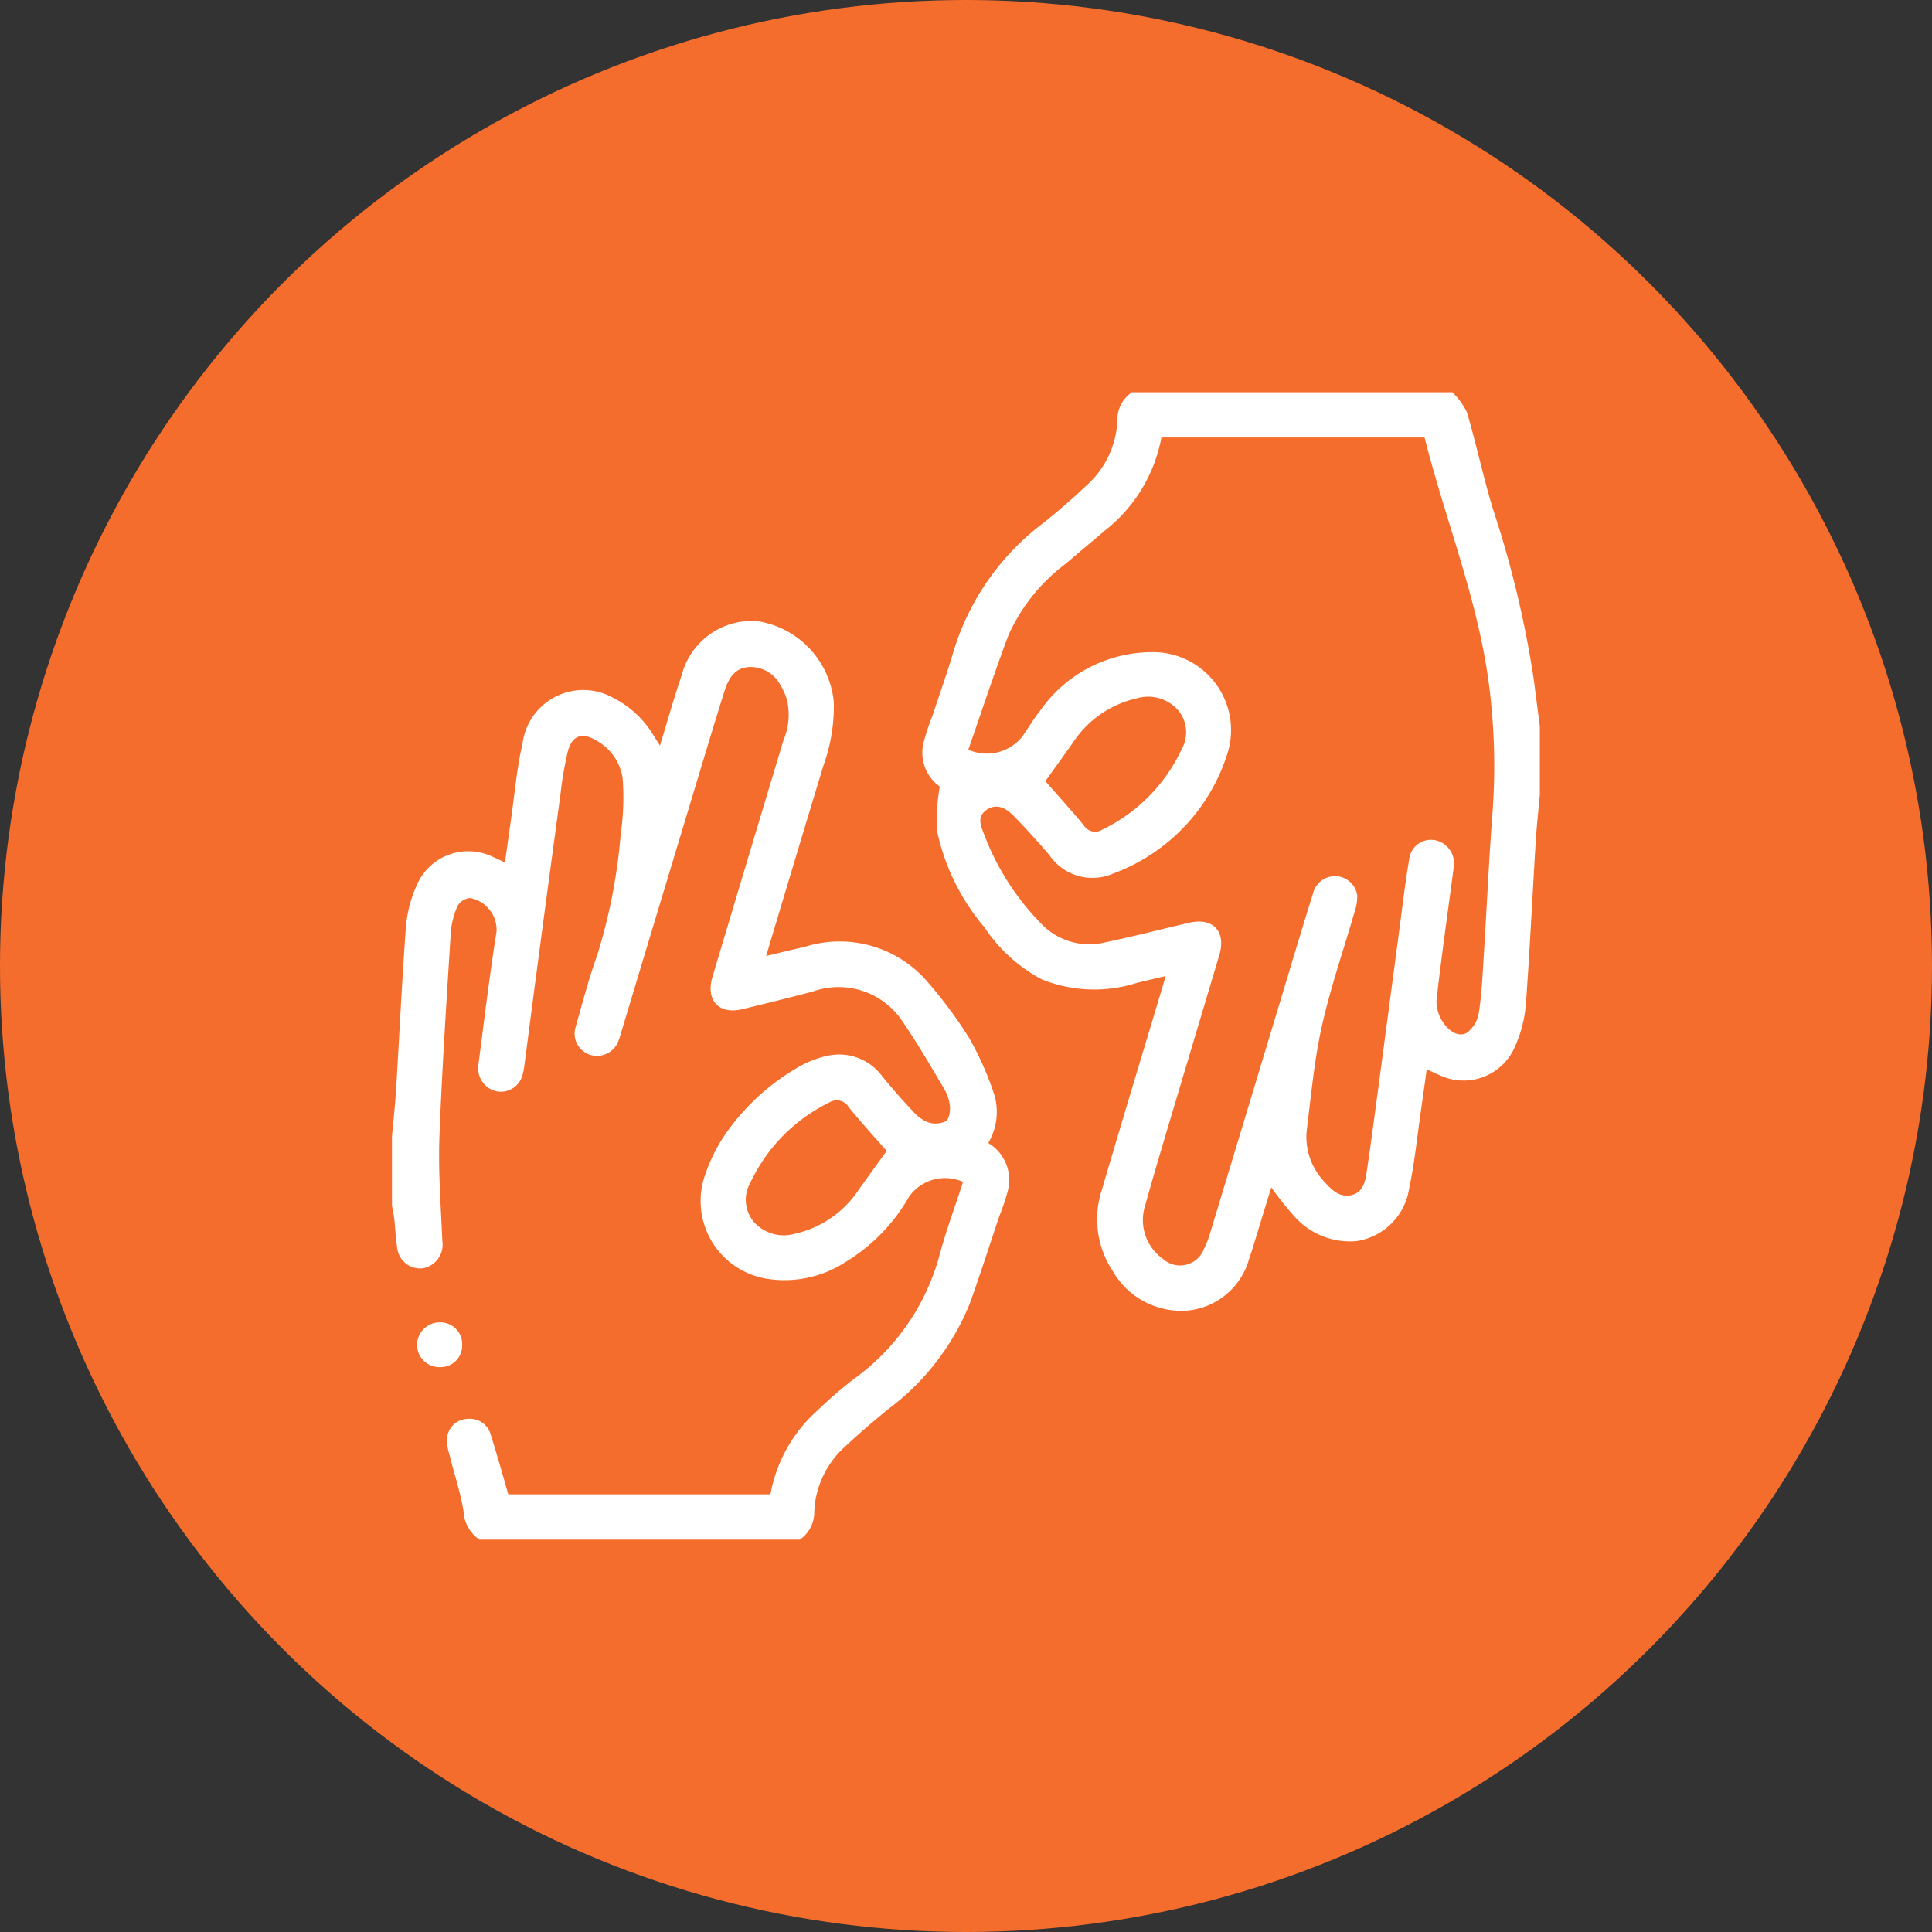
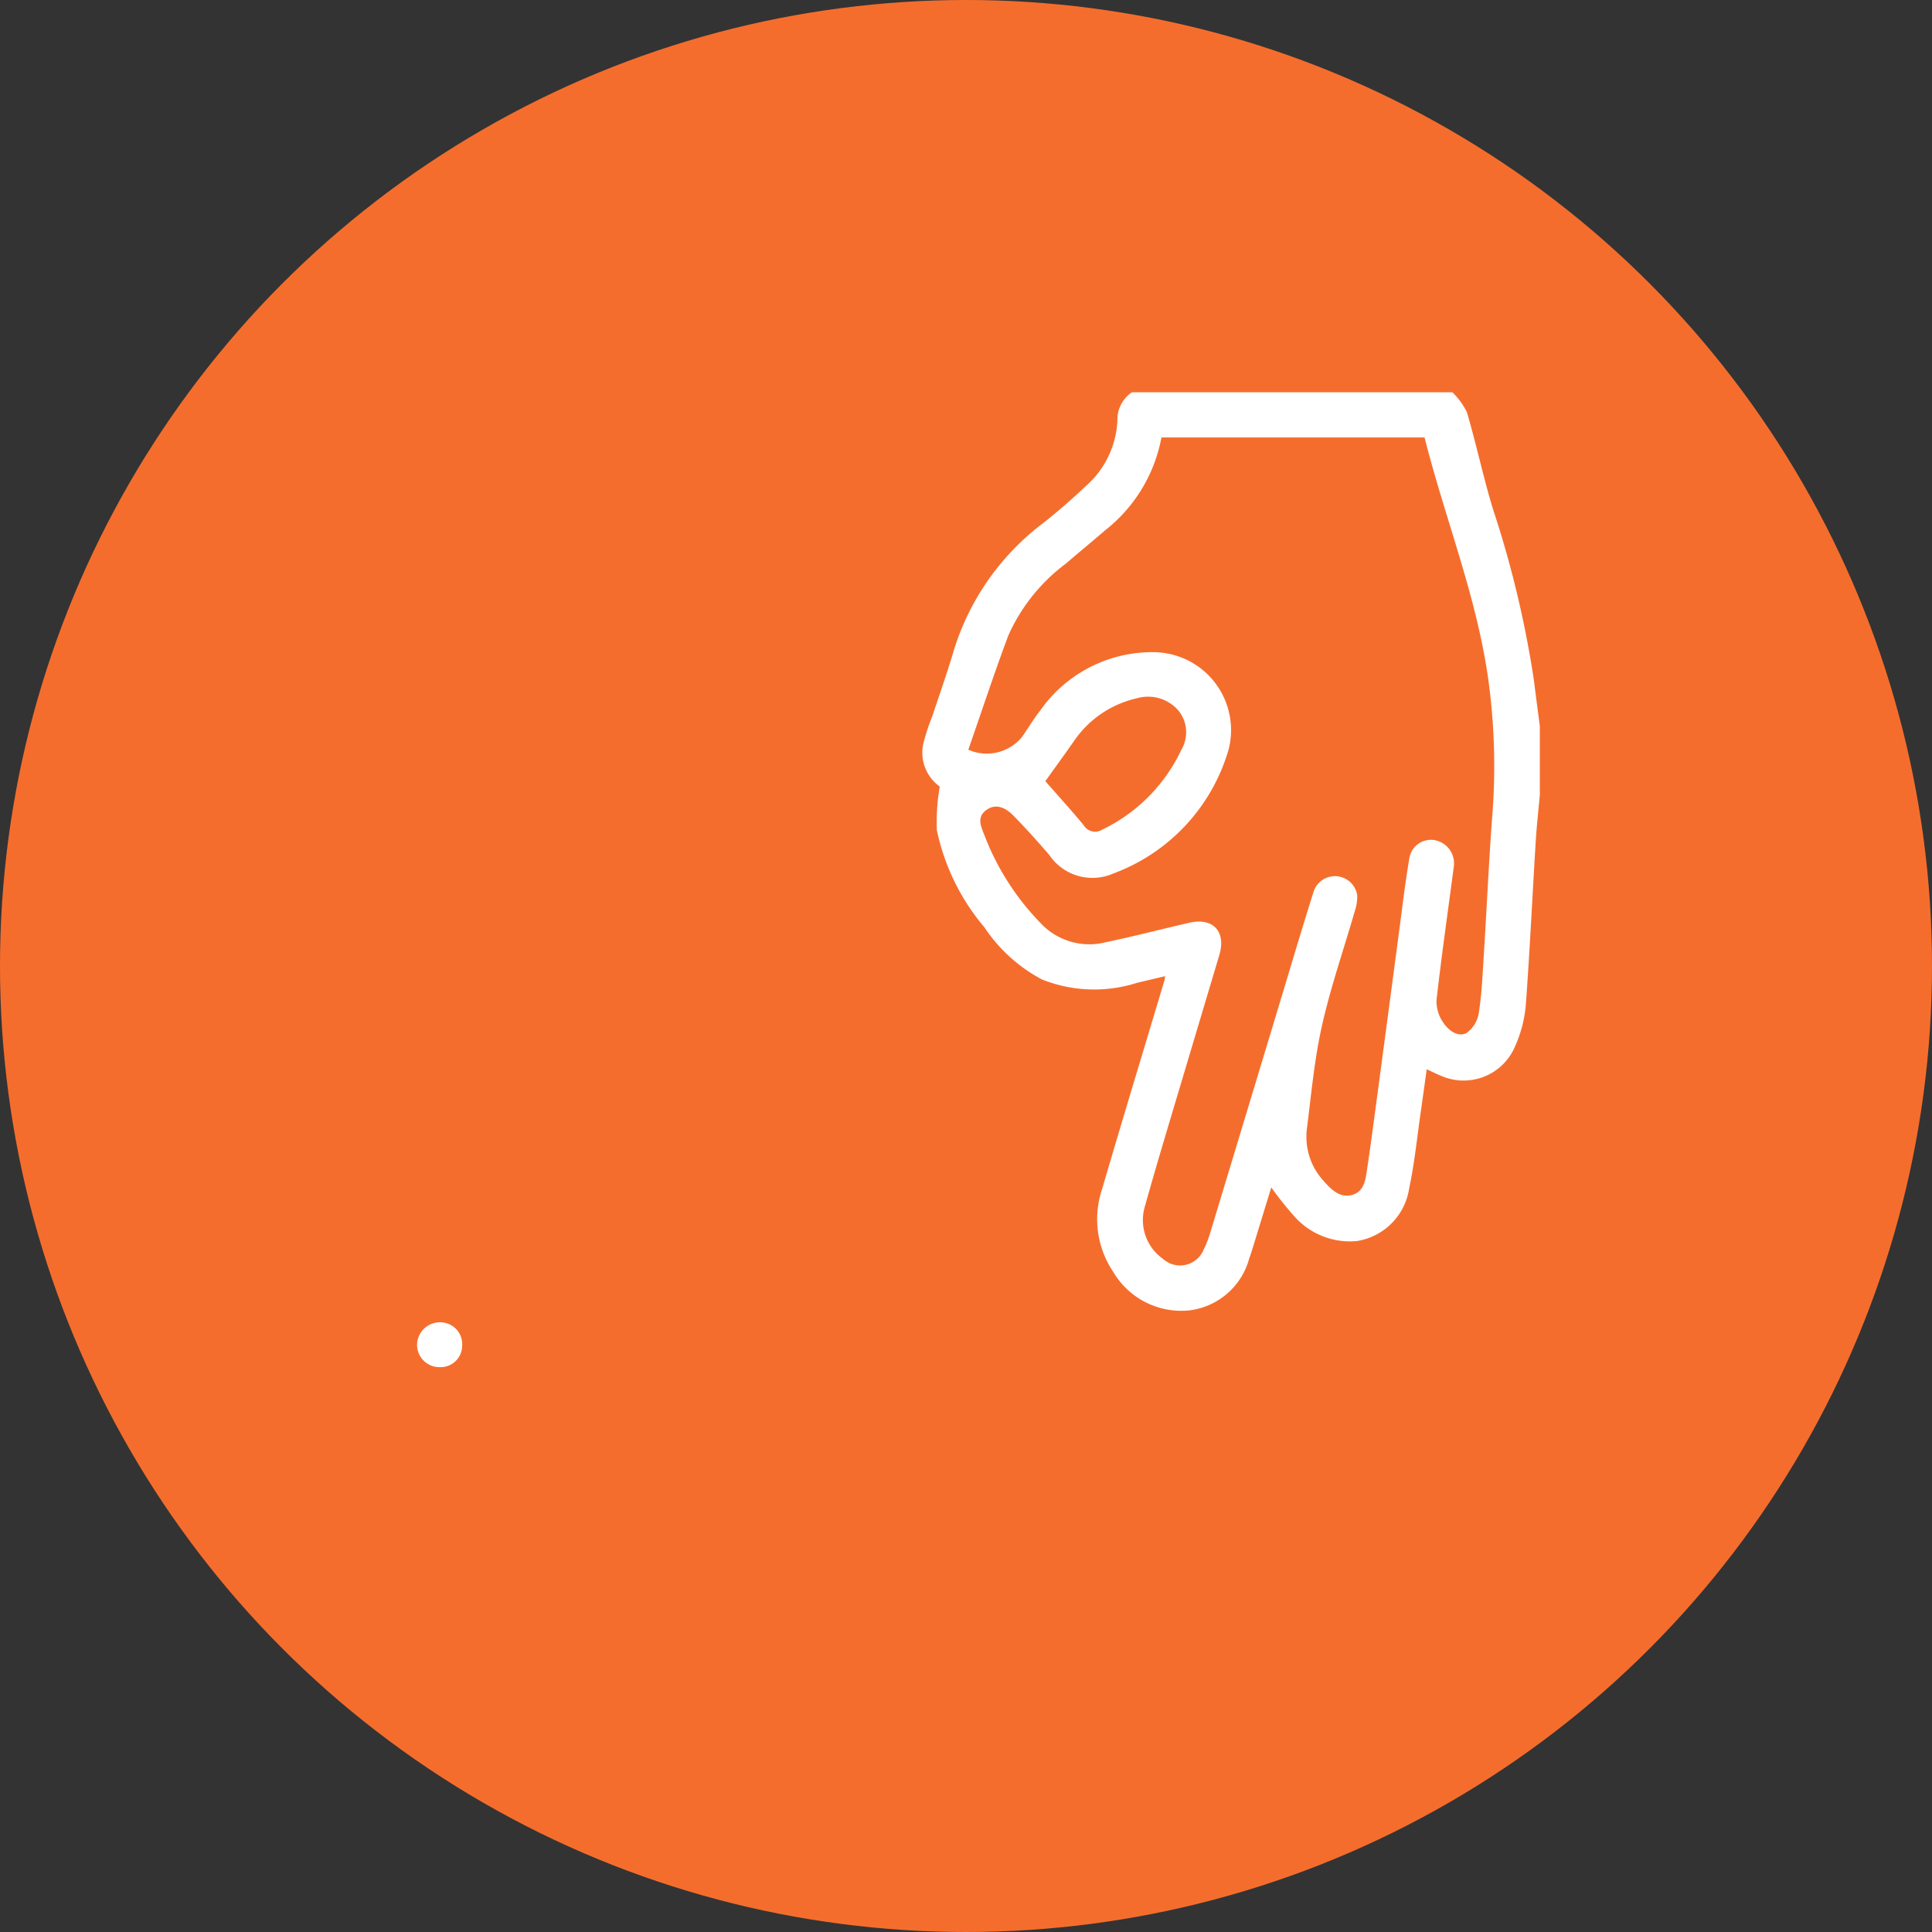
<svg xmlns="http://www.w3.org/2000/svg" width="66" height="66" viewBox="0 0 66 66">
  <rect x="0" y="0" width="66" height="66" fill="#333333" stroke="none" />
  <g id="Grupo_167" data-name="Grupo 167" transform="translate(-656 -245)">
    <circle id="Elipse_92" data-name="Elipse 92" cx="33" cy="33" r="33" transform="translate(656 245)" fill="#f56d2d" />
    <g id="Camada_1-2" transform="translate(669.399 258.371)">
      <path id="Caminho_133" data-name="Caminho 133" d="M257.814,13.809c-.047.53-.107,1.058-.139,1.589-.113,1.845-.2,3.693-.335,5.536a4.333,4.333,0,0,1-.364,1.428,1.907,1.907,0,0,1-2.555,1.008c-.142-.055-.277-.126-.468-.214-.068.488-.132.959-.2,1.429-.128.881-.214,1.771-.4,2.641a2.141,2.141,0,0,1-1.794,1.8,2.53,2.53,0,0,1-2.127-.844,11.163,11.163,0,0,1-.789-.989q-.311,1.012-.622,2.027c-.041.133-.082.267-.132.4a2.421,2.421,0,0,1-2.085,1.778,2.7,2.7,0,0,1-2.556-1.313,3.224,3.224,0,0,1-.39-2.819c.7-2.39,1.425-4.772,2.139-7.157.007-.024.007-.05.018-.132l-.953.225a4.81,4.81,0,0,1-3.252-.113,5.391,5.391,0,0,1-1.965-1.779,7.526,7.526,0,0,1-1.627-3.325,7.034,7.034,0,0,1,.1-1.485,1.423,1.423,0,0,1-.548-1.524,7.526,7.526,0,0,1,.3-.9c.247-.748.512-1.491.733-2.246a8.639,8.639,0,0,1,3.082-4.358c.488-.39.959-.8,1.414-1.23A3.166,3.166,0,0,0,243.386.99a1.129,1.129,0,0,1,.495-.96h10.949a2.531,2.531,0,0,1,.495.678c.322,1.093.557,2.212.887,3.3a35.407,35.407,0,0,1,1.4,5.844c.066.528.136,1.055.205,1.583v2.373Zm-19.523-1.57a1.557,1.557,0,0,0,1.824-.419c.217-.3.4-.624.631-.912a4.672,4.672,0,0,1,3.886-2,2.663,2.663,0,0,1,2.554,3.322,6.422,6.422,0,0,1-3.939,4.239,1.776,1.776,0,0,1-2.184-.629c-.4-.464-.807-.919-1.236-1.354-.252-.256-.584-.431-.925-.181s-.162.586-.052.874a8.791,8.791,0,0,0,1.9,2.971,2.277,2.277,0,0,0,2.236.668c.958-.2,1.9-.447,2.857-.667.809-.187,1.263.3,1.026,1.1-.4,1.34-.8,2.677-1.2,4.017-.456,1.534-.923,3.066-1.354,4.608a1.625,1.625,0,0,0,.629,1.759.871.871,0,0,0,1.4-.344,3.3,3.3,0,0,0,.208-.531q1.309-4.323,2.614-8.647c.3-1,.6-2,.912-2.989a.768.768,0,0,1,1.5.09,1.558,1.558,0,0,1-.087.556c-.373,1.294-.818,2.571-1.113,3.882-.26,1.151-.367,2.337-.515,3.511a2.223,2.223,0,0,0,.56,1.8c.263.3.573.617,1.007.479.407-.129.439-.561.493-.923.129-.856.24-1.713.355-2.572q.362-2.706.72-5.412c.115-.858.214-1.718.359-2.57a.746.746,0,0,1,.936-.62.808.808,0,0,1,.583.909c-.2,1.514-.417,3.026-.589,4.543a1.266,1.266,0,0,0,.227.759c.175.266.494.519.8.361a1.042,1.042,0,0,0,.42-.7c.1-.639.127-1.292.168-1.94.1-1.59.171-3.183.29-4.772a21.63,21.63,0,0,0-.155-4.8c-.413-2.791-1.471-5.408-2.158-8.131H244.89a5.248,5.248,0,0,1-1.92,3.169c-.444.384-.9.756-1.342,1.138a6.229,6.229,0,0,0-1.965,2.45c-.486,1.294-.916,2.608-1.37,3.909Zm2.634,1.076c.43.492.884.99,1.312,1.508a.455.455,0,0,0,.632.148,5.733,5.733,0,0,0,2.706-2.736,1.175,1.175,0,0,0-.126-1.358,1.372,1.372,0,0,0-1.4-.393,3.538,3.538,0,0,0-2.151,1.468c-.318.456-.648.907-.974,1.363Z" transform="translate(-218.613)" fill="#fff" />
-       <path id="Caminho_134" data-name="Caminho 134" d="M2.986,133.381a1.239,1.239,0,0,1-.55-.977c-.11-.662-.328-1.3-.488-1.958a1.425,1.425,0,0,1-.068-.593.722.722,0,0,1,.7-.6.734.734,0,0,1,.785.541c.211.665.4,1.339.6,2.037h8.956a5.015,5.015,0,0,1,1.595-2.855,15.5,15.5,0,0,1,1.243-1.077,7.67,7.67,0,0,0,2.941-4.251c.225-.842.534-1.663.8-2.491a1.51,1.51,0,0,0-1.84.5,6.211,6.211,0,0,1-2.19,2.247,3.807,3.807,0,0,1-2.709.555,2.689,2.689,0,0,1-2.058-3.583,5.6,5.6,0,0,1,.748-1.449,7.711,7.711,0,0,1,2.357-2.152,3.515,3.515,0,0,1,1.017-.416,1.832,1.832,0,0,1,1.929.711c.33.4.678.8,1.036,1.176a1.356,1.356,0,0,0,.518.378.819.819,0,0,0,.6-.038c.112-.065.158-.328.145-.5a1.467,1.467,0,0,0-.2-.612c-.452-.764-.9-1.535-1.4-2.267a2.619,2.619,0,0,0-3.094-1.05c-.8.21-1.6.407-2.4.6s-1.258-.306-1.018-1.107q1.207-4.036,2.421-8.069a2.238,2.238,0,0,0,.115-1.419,2.181,2.181,0,0,0-.22-.482,1.15,1.15,0,0,0-1.11-.609c-.481.05-.675.434-.8.829-.426,1.358-.832,2.722-1.244,4.085q-1.152,3.813-2.3,7.627a2.065,2.065,0,0,1-.1.288.782.782,0,0,1-.962.41.759.759,0,0,1-.482-.92c.232-.819.445-1.646.733-2.446a19.059,19.059,0,0,0,.815-4.184,8.533,8.533,0,0,0,.064-1.889,1.759,1.759,0,0,0-.882-1.282c-.485-.3-.84-.2-.989.358a11.872,11.872,0,0,0-.252,1.465q-.42,3.084-.828,6.168c-.138,1.034-.27,2.07-.406,3.1a2,2,0,0,1-.067.336.764.764,0,0,1-.926.537.809.809,0,0,1-.58-.877c.2-1.527.382-3.057.624-4.577a1.114,1.114,0,0,0-.9-1.139.549.549,0,0,0-.432.267,2.755,2.755,0,0,0-.233.916c-.145,2.328-.3,4.657-.388,6.989-.042,1.18.051,2.365.1,3.546a.818.818,0,0,1-.653.928.788.788,0,0,1-.89-.7c-.051-.326-.063-.659-.1-.988-.017-.15-.051-.3-.077-.447V119.6c.047-.53.107-1.058.139-1.589.113-1.845.2-3.692.335-5.536a4.308,4.308,0,0,1,.362-1.428,1.913,1.913,0,0,1,2.591-1c.129.052.253.117.433.2.068-.49.132-.96.2-1.429.127-.881.2-1.776.4-2.64a2.093,2.093,0,0,1,3.123-1.543,3.375,3.375,0,0,1,1.349,1.266l.222.353c.254-.831.476-1.623.74-2.4A2.477,2.477,0,0,1,12.466,102a3.091,3.091,0,0,1,2.62,2.782,5.968,5.968,0,0,1-.349,2.132c-.653,2.151-1.3,4.305-1.964,6.526.466-.11.887-.218,1.312-.309a3.952,3.952,0,0,1,4.1,1.079,15.114,15.114,0,0,1,1.511,2.01,10.479,10.479,0,0,1,.818,1.8,2.078,2.078,0,0,1-.152,1.808,1.472,1.472,0,0,1,.674,1.609,7.346,7.346,0,0,1-.3.9c-.332.988-.648,1.981-1,2.962a8.458,8.458,0,0,1-2.819,3.642c-.482.4-.959.8-1.414,1.23a3.164,3.164,0,0,0-1.085,2.246,1.135,1.135,0,0,1-.494.961H2.986ZM16.892,120.1c-.423-.482-.878-.978-1.3-1.5a.473.473,0,0,0-.664-.154,5.787,5.787,0,0,0-2.7,2.751,1.171,1.171,0,0,0,.126,1.327,1.365,1.365,0,0,0,1.394.406,3.529,3.529,0,0,0,2.158-1.461c.328-.466.665-.925.985-1.37Z" transform="translate(0 -94.153)" fill="#fff" />
      <path id="Caminho_135" data-name="Caminho 135" d="M11.884,415.009a.746.746,0,0,1,.746.793.735.735,0,0,1-.762.737.762.762,0,0,1-.778-.771A.777.777,0,0,1,11.884,415.009Z" transform="translate(-10.241 -383.207)" fill="#fff" />
    </g>
  </g>
</svg>